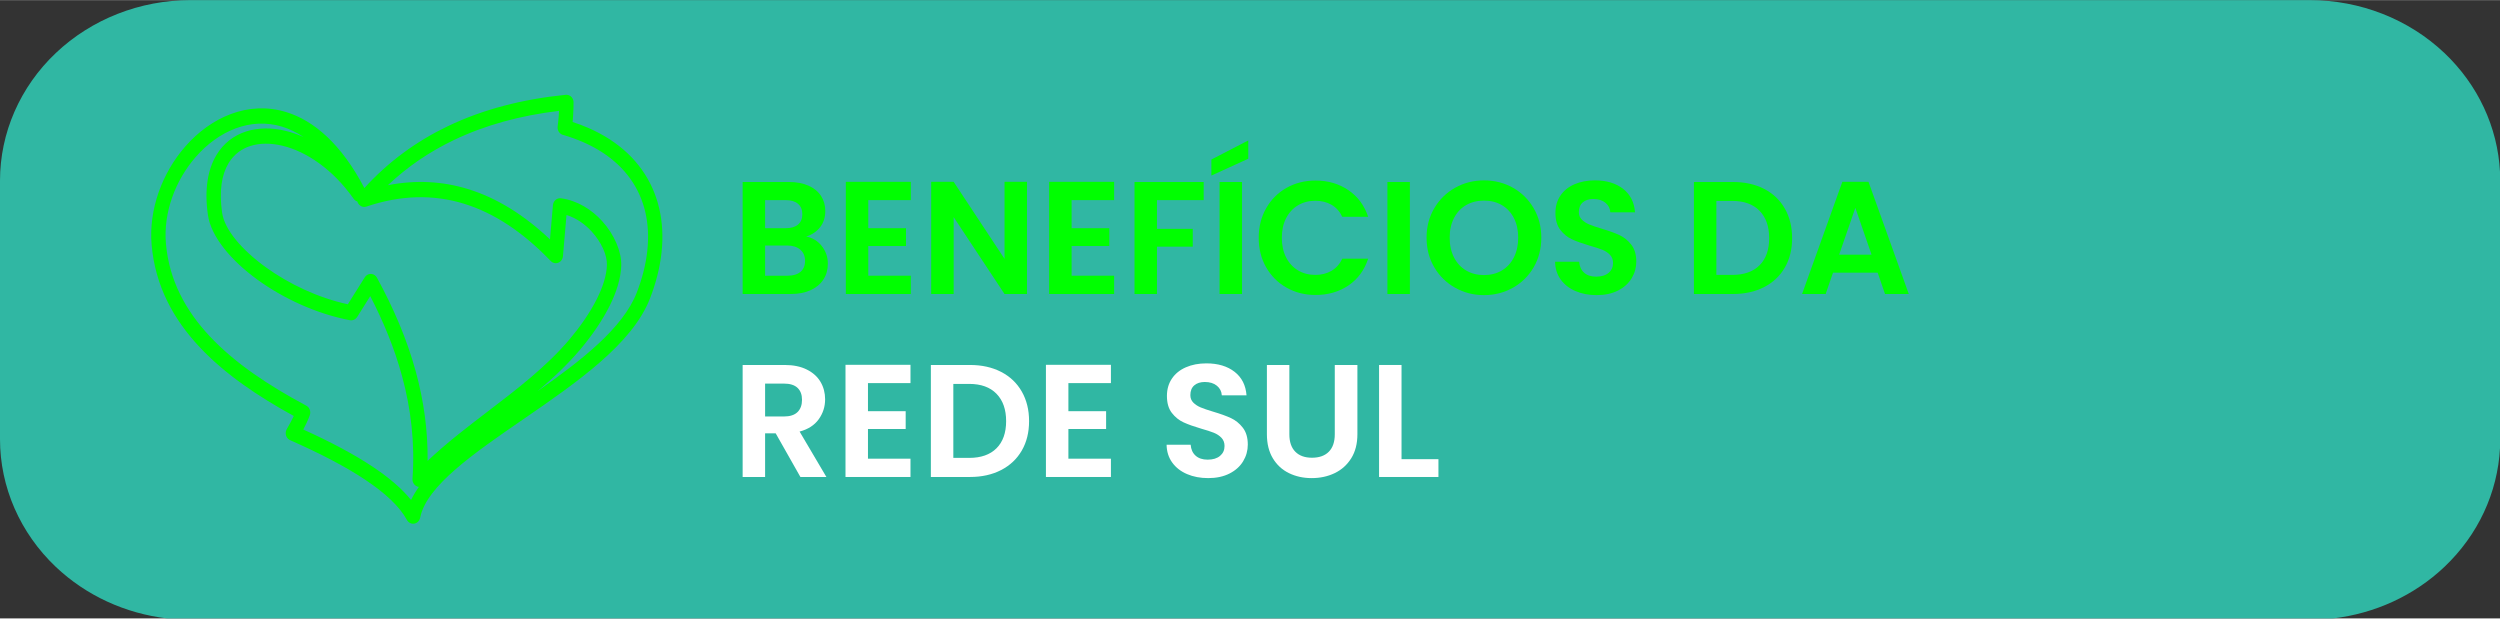
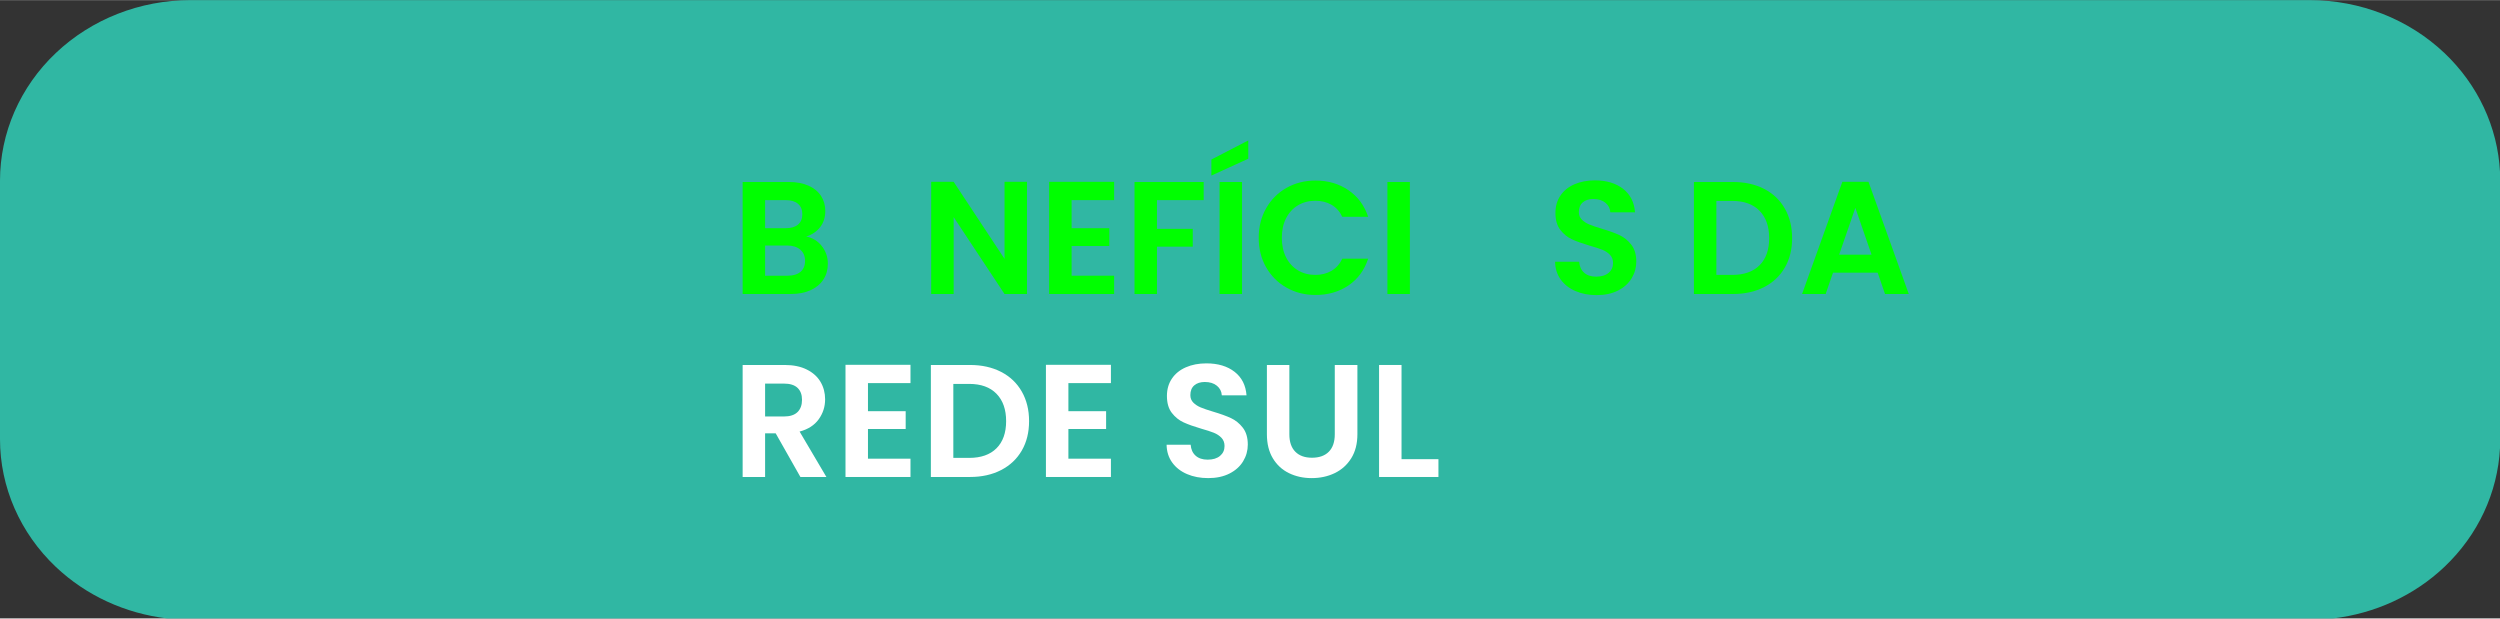
<svg xmlns="http://www.w3.org/2000/svg" xml:space="preserve" width="4349px" height="1076px" style="shape-rendering:geometricPrecision; text-rendering:geometricPrecision; image-rendering:optimizeQuality; fill-rule:evenodd; clip-rule:evenodd" viewBox="0 0 4322.24 1068.97">
  <rect x="0" y="0" width="4322.24" height="1068.97" fill="#333333" stroke="none" />
  <defs>
    <style type="text/css">  .fil1 {fill:lime;fill-rule:nonzero} .fil3 {fill:lime;fill-rule:nonzero} .fil0 {fill:#30B7A3;fill-rule:nonzero} .fil2 {fill:white;fill-rule:nonzero}  </style>
  </defs>
  <g id="Camada_x0020_1">
    <g id="_2370179501904">
      <path class="fil0" d="M329.41 0l3663.83 0c87.36,0 171.15,32.9 232.92,91.46 57.96,54.94 92.08,128.25 96.08,205.48l0 477.44c-4,77.24 -38.12,150.54 -96.08,205.48 -52.19,49.48 -120.1,80.64 -192.6,89.11l-3744.48 0c-72.5,-8.47 -140.41,-39.63 -192.6,-89.11 -61.77,-58.56 -96.48,-137.99 -96.48,-220.81l0 -446.78c0,-82.82 34.71,-162.25 96.48,-220.81 61.78,-58.56 145.56,-91.46 232.93,-91.46z" />
      <g>
        <path class="fil1" d="M1393.8 408.77c10.92,2.03 19.89,7.49 26.92,16.36 7.02,8.88 10.54,19.05 10.54,30.52 0,10.36 -2.54,19.47 -7.63,27.33 -5.09,7.86 -12.44,14.01 -22.06,18.45 -9.62,4.44 -20.99,6.66 -34.12,6.66l-83.51 0 0 -193.65 79.9 0c13.13,0 24.46,2.12 33.99,6.38 9.52,4.25 16.74,10.17 21.64,17.75 4.9,7.59 7.35,16.19 7.35,25.8 0,11.29 -3.01,20.72 -9.02,28.3 -6.01,7.59 -14.01,12.95 -24,16.1zm-71.02 -14.43l35.51 0c9.25,0 16.37,-2.08 21.36,-6.24 5,-4.17 7.5,-10.13 7.5,-17.9 0,-7.77 -2.5,-13.78 -7.5,-18.03 -4.99,-4.26 -12.11,-6.38 -21.36,-6.38l-35.51 0 0 48.55zm39.12 82.12c9.43,0 16.78,-2.22 22.06,-6.66 5.27,-4.44 7.9,-10.73 7.9,-18.86 0,-8.33 -2.77,-14.85 -8.32,-19.56 -5.55,-4.72 -13.04,-7.08 -22.47,-7.08l-38.29 0 0 52.16 39.12 0z" />
-         <polygon id="_1" class="fil1" points="1501.17,345.79 1501.17,394.34 1566.37,394.34 1566.37,425.13 1501.17,425.13 1501.17,476.46 1574.69,476.46 1574.69,508.09 1462.33,508.09 1462.33,314.16 1574.69,314.16 1574.69,345.79 " />
        <polygon id="_2" class="fil1" points="1775.56,508.09 1736.72,508.09 1648.77,375.19 1648.77,508.09 1609.93,508.09 1609.93,314.16 1648.77,314.16 1736.72,447.33 1736.72,314.16 1775.56,314.16 " />
        <polygon id="_3" class="fil1" points="1852.69,345.79 1852.69,394.34 1917.89,394.34 1917.89,425.13 1852.69,425.13 1852.69,476.46 1926.21,476.46 1926.21,508.09 1813.85,508.09 1813.85,314.16 1926.21,314.16 1926.21,345.79 " />
        <polygon id="_4" class="fil1" points="2081.02,314.44 2081.02,345.79 2000.28,345.79 2000.28,395.45 2062.15,395.45 2062.15,426.24 2000.28,426.24 2000.28,508.09 1961.44,508.09 1961.44,314.44 " />
        <path id="_5" class="fil1" d="M2147.33 314.44l0 193.65 -38.84 0 0 -193.65 38.84 0zm10.82 -40.23l-63.81 29.13 0 -27.75 63.81 -33.01 0 31.63z" />
        <path id="_6" class="fil1" d="M2176.18 410.98c0,-19.05 4.3,-36.11 12.9,-51.18 8.6,-15.08 20.35,-26.82 35.24,-35.24 14.89,-8.41 31.58,-12.62 50.07,-12.62 21.64,0 40.6,5.55 56.88,16.64 16.28,11.1 27.65,26.45 34.12,46.06l-44.66 0c-4.44,-9.25 -10.69,-16.18 -18.73,-20.81 -8.05,-4.62 -17.34,-6.93 -27.88,-6.93 -11.29,0 -21.32,2.63 -30.11,7.9 -8.78,5.27 -15.62,12.72 -20.53,22.34 -4.9,9.61 -7.35,20.9 -7.35,33.84 0,12.77 2.45,24 7.35,33.71 4.91,9.71 11.75,17.2 20.53,22.48 8.79,5.27 18.82,7.9 30.11,7.9 10.54,0 19.83,-2.36 27.88,-7.07 8.04,-4.72 14.29,-11.7 18.73,-20.95l44.66 0c-6.47,19.79 -17.8,35.19 -33.98,46.2 -16.19,11 -35.19,16.5 -57.02,16.5 -18.49,0 -35.18,-4.21 -50.07,-12.62 -14.89,-8.42 -26.64,-20.11 -35.24,-35.1 -8.6,-14.98 -12.9,-31.99 -12.9,-51.05z" />
        <polygon id="_7" class="fil1" points="2437.53,314.44 2437.53,508.09 2398.69,508.09 2398.69,314.44 " />
-         <path id="_8" class="fil1" d="M2565.7 510.03c-18.12,0 -34.77,-4.25 -49.94,-12.76 -15.16,-8.51 -27.18,-20.3 -36.06,-35.38 -8.88,-15.07 -13.32,-32.13 -13.32,-51.18 0,-18.87 4.44,-35.84 13.32,-50.91 8.88,-15.08 20.9,-26.87 36.06,-35.38 15.17,-8.5 31.82,-12.76 49.94,-12.76 18.32,0 35.01,4.26 50.08,12.76 15.08,8.51 27.01,20.3 35.79,35.38 8.79,15.07 13.18,32.04 13.18,50.91 0,19.05 -4.39,36.11 -13.18,51.18 -8.78,15.08 -20.76,26.87 -35.93,35.38 -15.16,8.51 -31.81,12.76 -49.94,12.76zm0 -34.68c11.66,0 21.92,-2.64 30.8,-7.91 8.88,-5.27 15.81,-12.81 20.81,-22.61 4.99,-9.8 7.49,-21.18 7.49,-34.12 0,-12.95 -2.5,-24.28 -7.49,-33.99 -5,-9.71 -11.93,-17.15 -20.81,-22.33 -8.88,-5.18 -19.14,-7.77 -30.8,-7.77 -11.65,0 -21.96,2.59 -30.93,7.77 -8.97,5.18 -15.95,12.62 -20.95,22.33 -4.99,9.71 -7.49,21.04 -7.49,33.99 0,12.94 2.5,24.32 7.49,34.12 5,9.8 11.98,17.34 20.95,22.61 8.97,5.27 19.28,7.91 30.93,7.91z" />
        <path id="_9" class="fil1" d="M2760.47 510.03c-13.51,0 -25.67,-2.31 -36.49,-6.94 -10.82,-4.62 -19.37,-11.28 -25.66,-19.97 -6.29,-8.69 -9.53,-18.96 -9.71,-30.8l41.62 0c0.55,7.96 3.37,14.24 8.46,18.87 5.08,4.62 12.06,6.93 20.94,6.93 9.07,0 16.19,-2.17 21.37,-6.51 5.18,-4.35 7.76,-10.04 7.76,-17.07 0,-5.73 -1.75,-10.45 -5.27,-14.15 -3.51,-3.7 -7.9,-6.61 -13.18,-8.74 -5.27,-2.12 -12.53,-4.48 -21.77,-7.07 -12.58,-3.7 -22.8,-7.35 -30.66,-10.96 -7.86,-3.61 -14.61,-9.06 -20.25,-16.37 -5.65,-7.3 -8.47,-17.06 -8.47,-29.27 0,-11.47 2.87,-21.45 8.6,-29.96 5.74,-8.51 13.78,-15.03 24.14,-19.56 10.36,-4.53 22.2,-6.8 35.51,-6.8 19.98,0 36.21,4.86 48.69,14.57 12.49,9.71 19.38,23.25 20.67,40.64l-42.72 0c-0.37,-6.66 -3.19,-12.16 -8.46,-16.51 -5.28,-4.34 -12.26,-6.52 -20.95,-6.52 -7.58,0 -13.64,1.95 -18.17,5.83 -4.53,3.88 -6.8,9.53 -6.8,16.92 0,5.18 1.71,9.48 5.13,12.91 3.42,3.42 7.68,6.19 12.76,8.32 5.09,2.13 12.26,4.58 21.51,7.35 12.57,3.7 22.84,7.4 30.79,11.1 7.96,3.7 14.8,9.25 20.53,16.64 5.74,7.4 8.6,17.11 8.6,29.14 0,10.35 -2.68,19.97 -8.04,28.85 -5.37,8.88 -13.23,15.95 -23.59,21.22 -10.35,5.27 -22.65,7.91 -36.89,7.91z" />
        <path id="_10" class="fil1" d="M2996.29 314.44c20.34,0 38.24,3.97 53.68,11.93 15.45,7.95 27.38,19.28 35.79,33.98 8.42,14.71 12.63,31.77 12.63,51.19 0,19.42 -4.21,36.39 -12.63,50.91 -8.41,14.52 -20.34,25.75 -35.79,33.71 -15.44,7.95 -33.34,11.93 -53.68,11.93l-67.7 0 0 -193.65 67.7 0zm-1.39 160.63c20.35,0 36.07,-5.55 47.17,-16.64 11.09,-11.1 16.64,-26.73 16.64,-46.89 0,-20.16 -5.55,-35.93 -16.64,-47.3 -11.1,-11.38 -26.82,-17.07 -47.17,-17.07l-27.47 0 0 127.9 27.47 0z" />
        <path id="_11" class="fil1" d="M3246.26 471.19l-77.13 0 -12.76 36.9 -40.78 0 69.63 -193.93 45.23 0 69.63 193.93 -41.06 0 -12.76 -36.9zm-10.54 -31.07l-28.02 -81.02 -28.02 81.02 56.04 0z" />
        <path class="fil2" d="M1383.82 824.45l-42.73 -75.46 -18.31 0 0 75.46 -38.84 0 0 -193.65 72.69 0c14.98,0 27.74,2.63 38.28,7.9 10.55,5.27 18.45,12.4 23.73,21.37 5.27,8.97 7.9,19 7.9,30.1 0,12.76 -3.7,24.27 -11.1,34.54 -7.39,10.26 -18.4,17.34 -33.01,21.22l46.33 78.52 -44.94 0zm-61.04 -104.6l32.46 0c10.54,0 18.4,-2.54 23.58,-7.63 5.18,-5.08 7.77,-12.16 7.77,-21.22 0,-8.88 -2.59,-15.77 -7.77,-20.67 -5.18,-4.9 -13.04,-7.35 -23.58,-7.35l-32.46 0 0 56.87z" />
        <polygon id="_1_0" class="fil2" points="1500.62,662.15 1500.62,710.7 1565.82,710.7 1565.82,741.49 1500.62,741.49 1500.62,792.82 1574.14,792.82 1574.14,824.45 1461.78,824.45 1461.78,630.52 1574.14,630.52 1574.14,662.15 " />
        <path id="_2_1" class="fil2" d="M1677.07 630.8c20.34,0 38.24,3.97 53.68,11.93 15.45,7.95 27.38,19.28 35.79,33.98 8.42,14.71 12.63,31.77 12.63,51.19 0,19.42 -4.21,36.39 -12.63,50.91 -8.41,14.52 -20.34,25.76 -35.79,33.71 -15.44,7.95 -33.34,11.93 -53.68,11.93l-67.7 0 0 -193.65 67.7 0zm-1.39 160.63c20.35,0 36.07,-5.55 47.17,-16.64 11.09,-11.1 16.64,-26.73 16.64,-46.89 0,-20.16 -5.55,-35.93 -16.64,-47.3 -11.1,-11.38 -26.82,-17.07 -47.17,-17.07l-27.47 0 0 127.9 27.47 0z" />
        <polygon id="_3_2" class="fil2" points="1847.14,662.15 1847.14,710.7 1912.34,710.7 1912.34,741.49 1847.14,741.49 1847.14,792.82 1920.66,792.82 1920.66,824.45 1808.3,824.45 1808.3,630.52 1920.66,630.52 1920.66,662.15 " />
        <path id="_4_3" class="fil2" d="M2088.79 826.39c-13.5,0 -25.66,-2.31 -36.49,-6.93 -10.82,-4.63 -19.37,-11.29 -25.66,-19.98 -6.29,-8.69 -9.52,-18.96 -9.71,-30.8l41.62 0c0.55,7.96 3.37,14.25 8.46,18.87 5.09,4.62 12.07,6.94 20.95,6.94 9.06,0 16.18,-2.18 21.36,-6.52 5.18,-4.35 7.77,-10.04 7.77,-17.07 0,-5.73 -1.76,-10.45 -5.27,-14.15 -3.52,-3.7 -7.91,-6.61 -13.18,-8.74 -5.27,-2.12 -12.53,-4.48 -21.78,-7.07 -12.58,-3.7 -22.8,-7.35 -30.66,-10.96 -7.86,-3.61 -14.61,-9.06 -20.25,-16.37 -5.64,-7.3 -8.46,-17.06 -8.46,-29.27 0,-11.47 2.86,-21.45 8.6,-29.96 5.73,-8.51 13.78,-15.03 24.13,-19.56 10.36,-4.53 22.2,-6.8 35.52,-6.8 19.97,0 36.2,4.86 48.69,14.57 12.48,9.71 19.37,23.26 20.67,40.64l-42.73 0c-0.37,-6.66 -3.19,-12.16 -8.46,-16.51 -5.27,-4.34 -12.26,-6.52 -20.95,-6.52 -7.58,0 -13.64,1.95 -18.17,5.83 -4.53,3.89 -6.8,9.53 -6.8,16.92 0,5.18 1.71,9.48 5.14,12.91 3.42,3.42 7.67,6.19 12.76,8.32 5.08,2.13 12.25,4.58 21.5,7.35 12.58,3.7 22.84,7.4 30.79,11.1 7.96,3.7 14.8,9.25 20.54,16.64 5.73,7.4 8.6,17.11 8.6,29.14 0,10.35 -2.69,19.97 -8.05,28.85 -5.36,8.88 -13.22,15.95 -23.58,21.22 -10.36,5.27 -22.66,7.91 -36.9,7.91z" />
        <path id="_5_4" class="fil2" d="M2229.17 630.8l0 119.85c0,13.13 3.42,23.17 10.27,30.1 6.84,6.94 16.46,10.41 28.85,10.41 12.58,0 22.29,-3.47 29.13,-10.41 6.85,-6.93 10.27,-16.97 10.27,-30.1l0 -119.85 39.12 0 0 119.57c0,16.46 -3.56,30.38 -10.68,41.76 -7.13,11.37 -16.65,19.93 -28.58,25.66 -11.93,5.73 -25.2,8.6 -39.81,8.6 -14.43,0 -27.52,-2.87 -39.26,-8.6 -11.75,-5.73 -21.04,-14.29 -27.88,-25.66 -6.85,-11.38 -10.27,-25.3 -10.27,-41.76l0 -119.57 38.84 0z" />
        <polygon id="_6_5" class="fil2" points="2423.1,793.65 2486.91,793.65 2486.91,824.45 2384.26,824.45 2384.26,630.8 2423.1,630.8 " />
      </g>
-       <path class="fil3" d="M617.82 348.15c-2.85,-0.86 -5.41,-2.81 -7.1,-5.65 -35.59,-50.08 -80.83,-80.63 -122.14,-90.66 -20.35,-4.94 -39.55,-4.85 -55.86,0.41 -15.62,5.04 -28.7,14.9 -37.6,29.72 -11.77,19.59 -16.61,48.08 -11.08,85.89 4.2,28.68 33.35,63.46 75.32,93.88 39.63,28.72 90.15,52.87 142,64.14l29.27 -46.62c3.81,-6.07 11.54,-7.71 17.26,-3.66 1.9,1.35 3.34,3.15 4.27,5.19 27.68,50.72 51.38,104.9 67.04,162.67 13.16,48.53 20.65,99.55 20.09,153.15 32.33,-30.66 68.32,-58.17 104.42,-85.75 50.56,-38.63 101.32,-77.41 141.07,-124.52 17.27,-20.46 35.13,-45.39 47.74,-70.91 9.73,-19.69 16.27,-39.58 16.77,-57.63 0.45,-16.74 -9.39,-39.11 -26.21,-57.58 -11.67,-12.81 -26.6,-23.46 -43.67,-28.7 -0.84,9.81 -1.65,19.09 -2.45,28.35 -1.33,15.29 -2.66,30.62 -3.7,42.97 -0.59,7.24 -6.6,12.6 -13.42,11.97 -2.99,-0.27 -5.63,-1.65 -7.62,-3.73l-0.01 0.02c-47.35,-49.33 -97.39,-83 -150.44,-99.2 -52.78,-16.13 -108.78,-15.03 -168.32,5.08 -6.52,2.19 -13.49,-1.64 -15.56,-8.57l-0.07 -0.26zm92.87 516.09c3.64,-7.6 8.17,-15.13 13.48,-22.6 -6.62,-0.77 -11.52,-6.99 -11.02,-14.1 4.47,-62.36 -2.8,-121.29 -17.87,-176.85 -13.25,-48.87 -32.53,-95.16 -55.15,-138.91l-22.62 36.01 -0.04 -0.02c-2.65,4.22 -7.49,6.6 -12.5,5.65 -58.24,-11.12 -115.38,-37.84 -159.61,-69.9 -47.36,-34.33 -80.54,-75.54 -85.82,-111.63 -6.53,-44.64 -0.21,-79.29 14.67,-104.07 12.26,-20.39 30.1,-33.92 51.32,-40.76 20.52,-6.61 44.09,-6.87 68.59,-0.93 10.13,2.46 20.46,6 30.83,10.59 -12.25,-8.17 -24.61,-14.03 -36.91,-17.82 -27.63,-8.51 -55.18,-6.61 -80.61,2.87 -25.77,9.6 -49.44,26.99 -68.92,49.26 -35.13,40.17 -56.36,95.83 -51.62,150.03 5.5,62.82 33.61,115.29 76.11,160.54 43.22,46.03 101.32,84.69 165.82,119.17 6.19,2.76 9.21,10.28 6.75,16.96 -3.59,9.75 -7.17,17.09 -11.26,24.63 47.18,21.38 88.37,43.12 121.52,65.38 27.32,18.34 49.3,37.14 64.86,56.5zm218.4 -187.92c75.93,-53.17 148.09,-109.26 171.86,-170.79 4.64,-12.01 8.44,-23.82 11.41,-35.37 12.78,-49.78 10.41,-95.74 -6.97,-134.22 -17.36,-38.43 -49.94,-69.84 -97.61,-90.6 -10.54,-4.58 -21.76,-8.64 -33.67,-12.13 -6.54,-1.3 -10.99,-7.89 -9.99,-14.94 0.96,-6.73 1.6,-13.69 2.01,-20.56 0.13,-2.11 0.24,-4.19 0.33,-6.23 -66.64,7.93 -127.59,24.48 -181.99,50.56 -41.97,20.12 -80.04,45.95 -113.82,77.92 48.05,-9.36 93.98,-6.89 137.93,6.54 50.09,15.3 97.44,44.8 142.28,87.18l1.41 -16.19c1.32,-15.21 2.64,-30.38 3.67,-42.73 0.02,-0.25 0.04,-0.5 0.07,-0.75 0.86,-7.22 7.07,-12.32 13.86,-11.41 28.54,3.9 53.08,19.57 71.1,39.35 21.32,23.41 33.75,53.2 33.11,76.57 -0.62,22.44 -8.25,46.15 -19.59,69.09 -13.68,27.69 -32.82,54.46 -51.23,76.28 -22.32,26.44 -47.58,50.09 -74.17,72.43zm194.8 -160.78c-30.65,79.35 -127.45,145.97 -219.15,209.08 -86.05,59.22 -167.41,115.22 -178.32,170.19 -1.39,7.12 -7.96,11.7 -14.68,10.22 -3.59,-0.8 -6.5,-3.17 -8.21,-6.3 -12.55,-23.08 -37.06,-45.96 -70.92,-68.69 -34.87,-23.41 -79.43,-46.44 -130.99,-69.21 -6.33,-2.79 -9.34,-10.51 -6.71,-17.24 0.26,-0.64 0.55,-1.26 0.89,-1.84 2.19,-3.92 -0.45,0.82 2.08,-3.67 3.79,-6.73 7.04,-12.51 10.06,-19.07 -62.82,-34.34 -119.45,-72.95 -162.54,-118.83 -46.39,-49.39 -77.11,-107.09 -83.21,-176.74 -5.41,-61.88 18.51,-125.06 58.14,-170.37 22.11,-25.28 49.21,-45.11 78.93,-56.18 30.07,-11.2 62.76,-13.42 95.68,-3.28 47.53,14.63 95.1,54.97 135.03,131.27 41.38,-45.39 89.73,-80.73 144.29,-106.9 60.64,-29.07 128.93,-46.76 203.81,-54.25 6.82,-0.69 12.87,4.63 13.51,11.87 0.06,0.6 0.07,1.19 0.05,1.78 -0.07,7.35 -0.28,14.85 -0.7,21.98 -0.23,3.82 -0.52,7.63 -0.87,11.36 9.51,3.09 18.56,6.52 27.15,10.26 53.6,23.34 90.52,59.28 110.54,103.6 20,44.28 22.91,96.5 8.53,152.5 -3.26,12.69 -7.39,25.53 -12.39,38.46z" />
    </g>
  </g>
</svg>